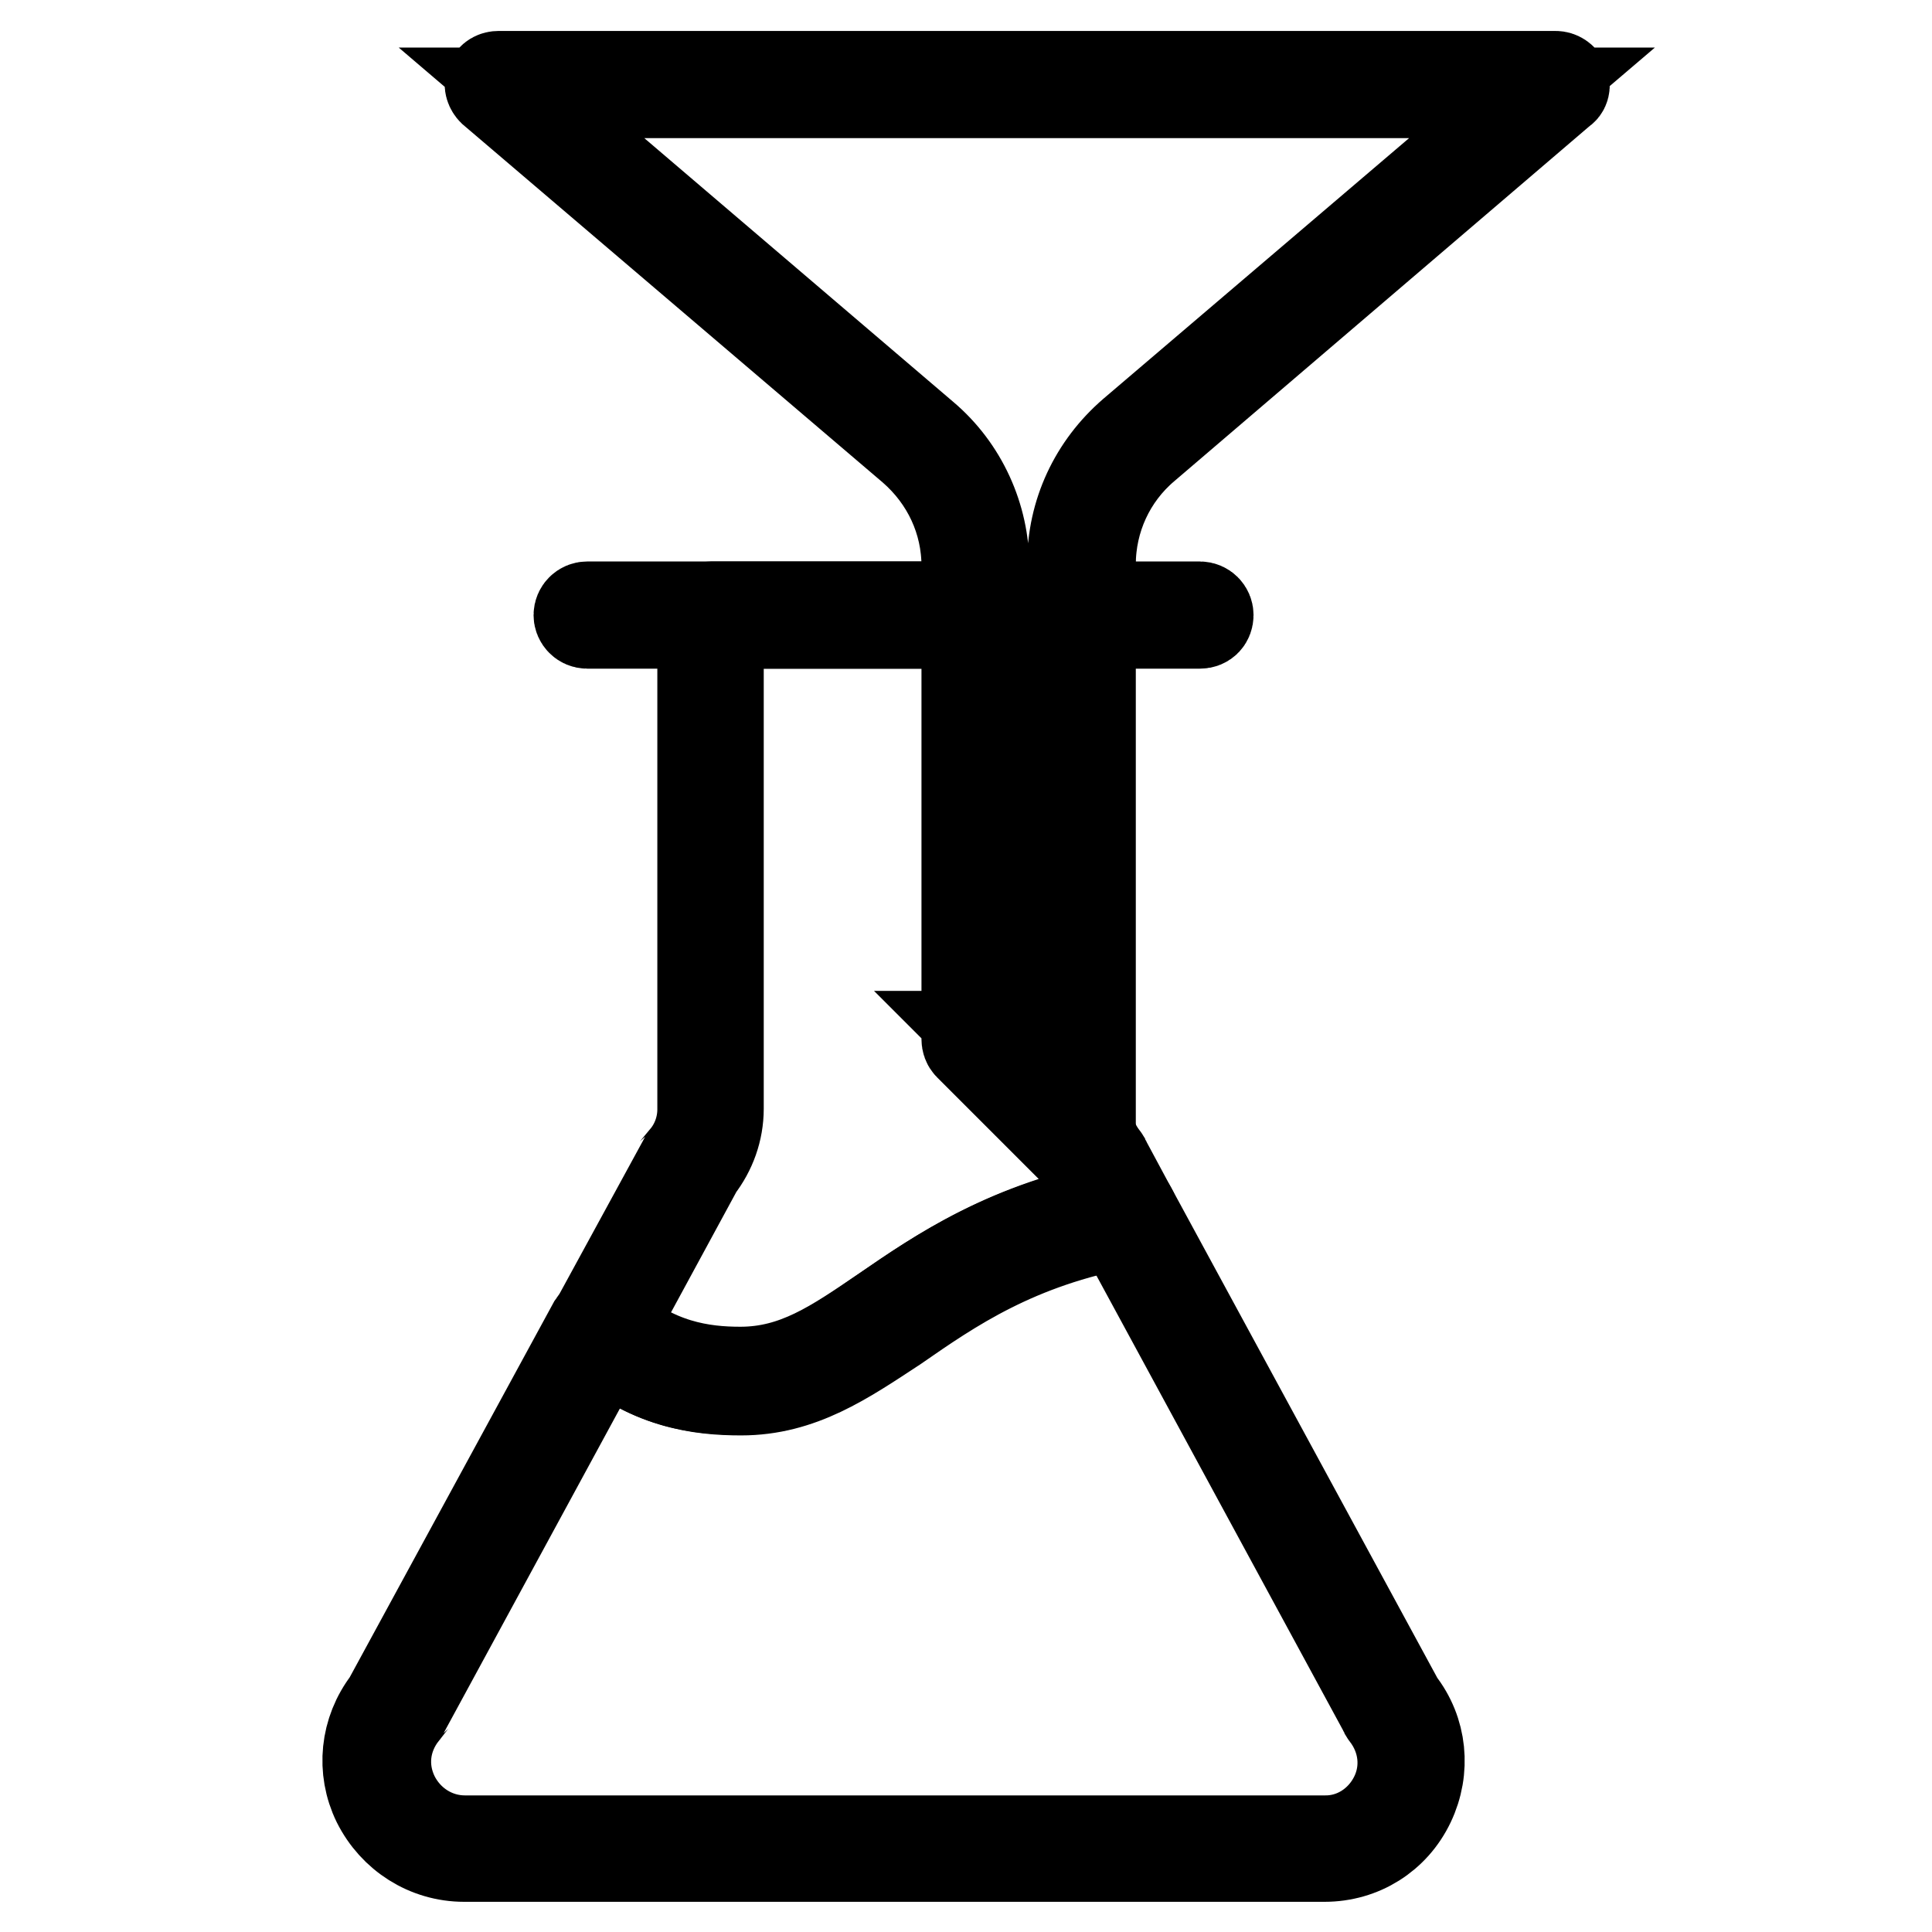
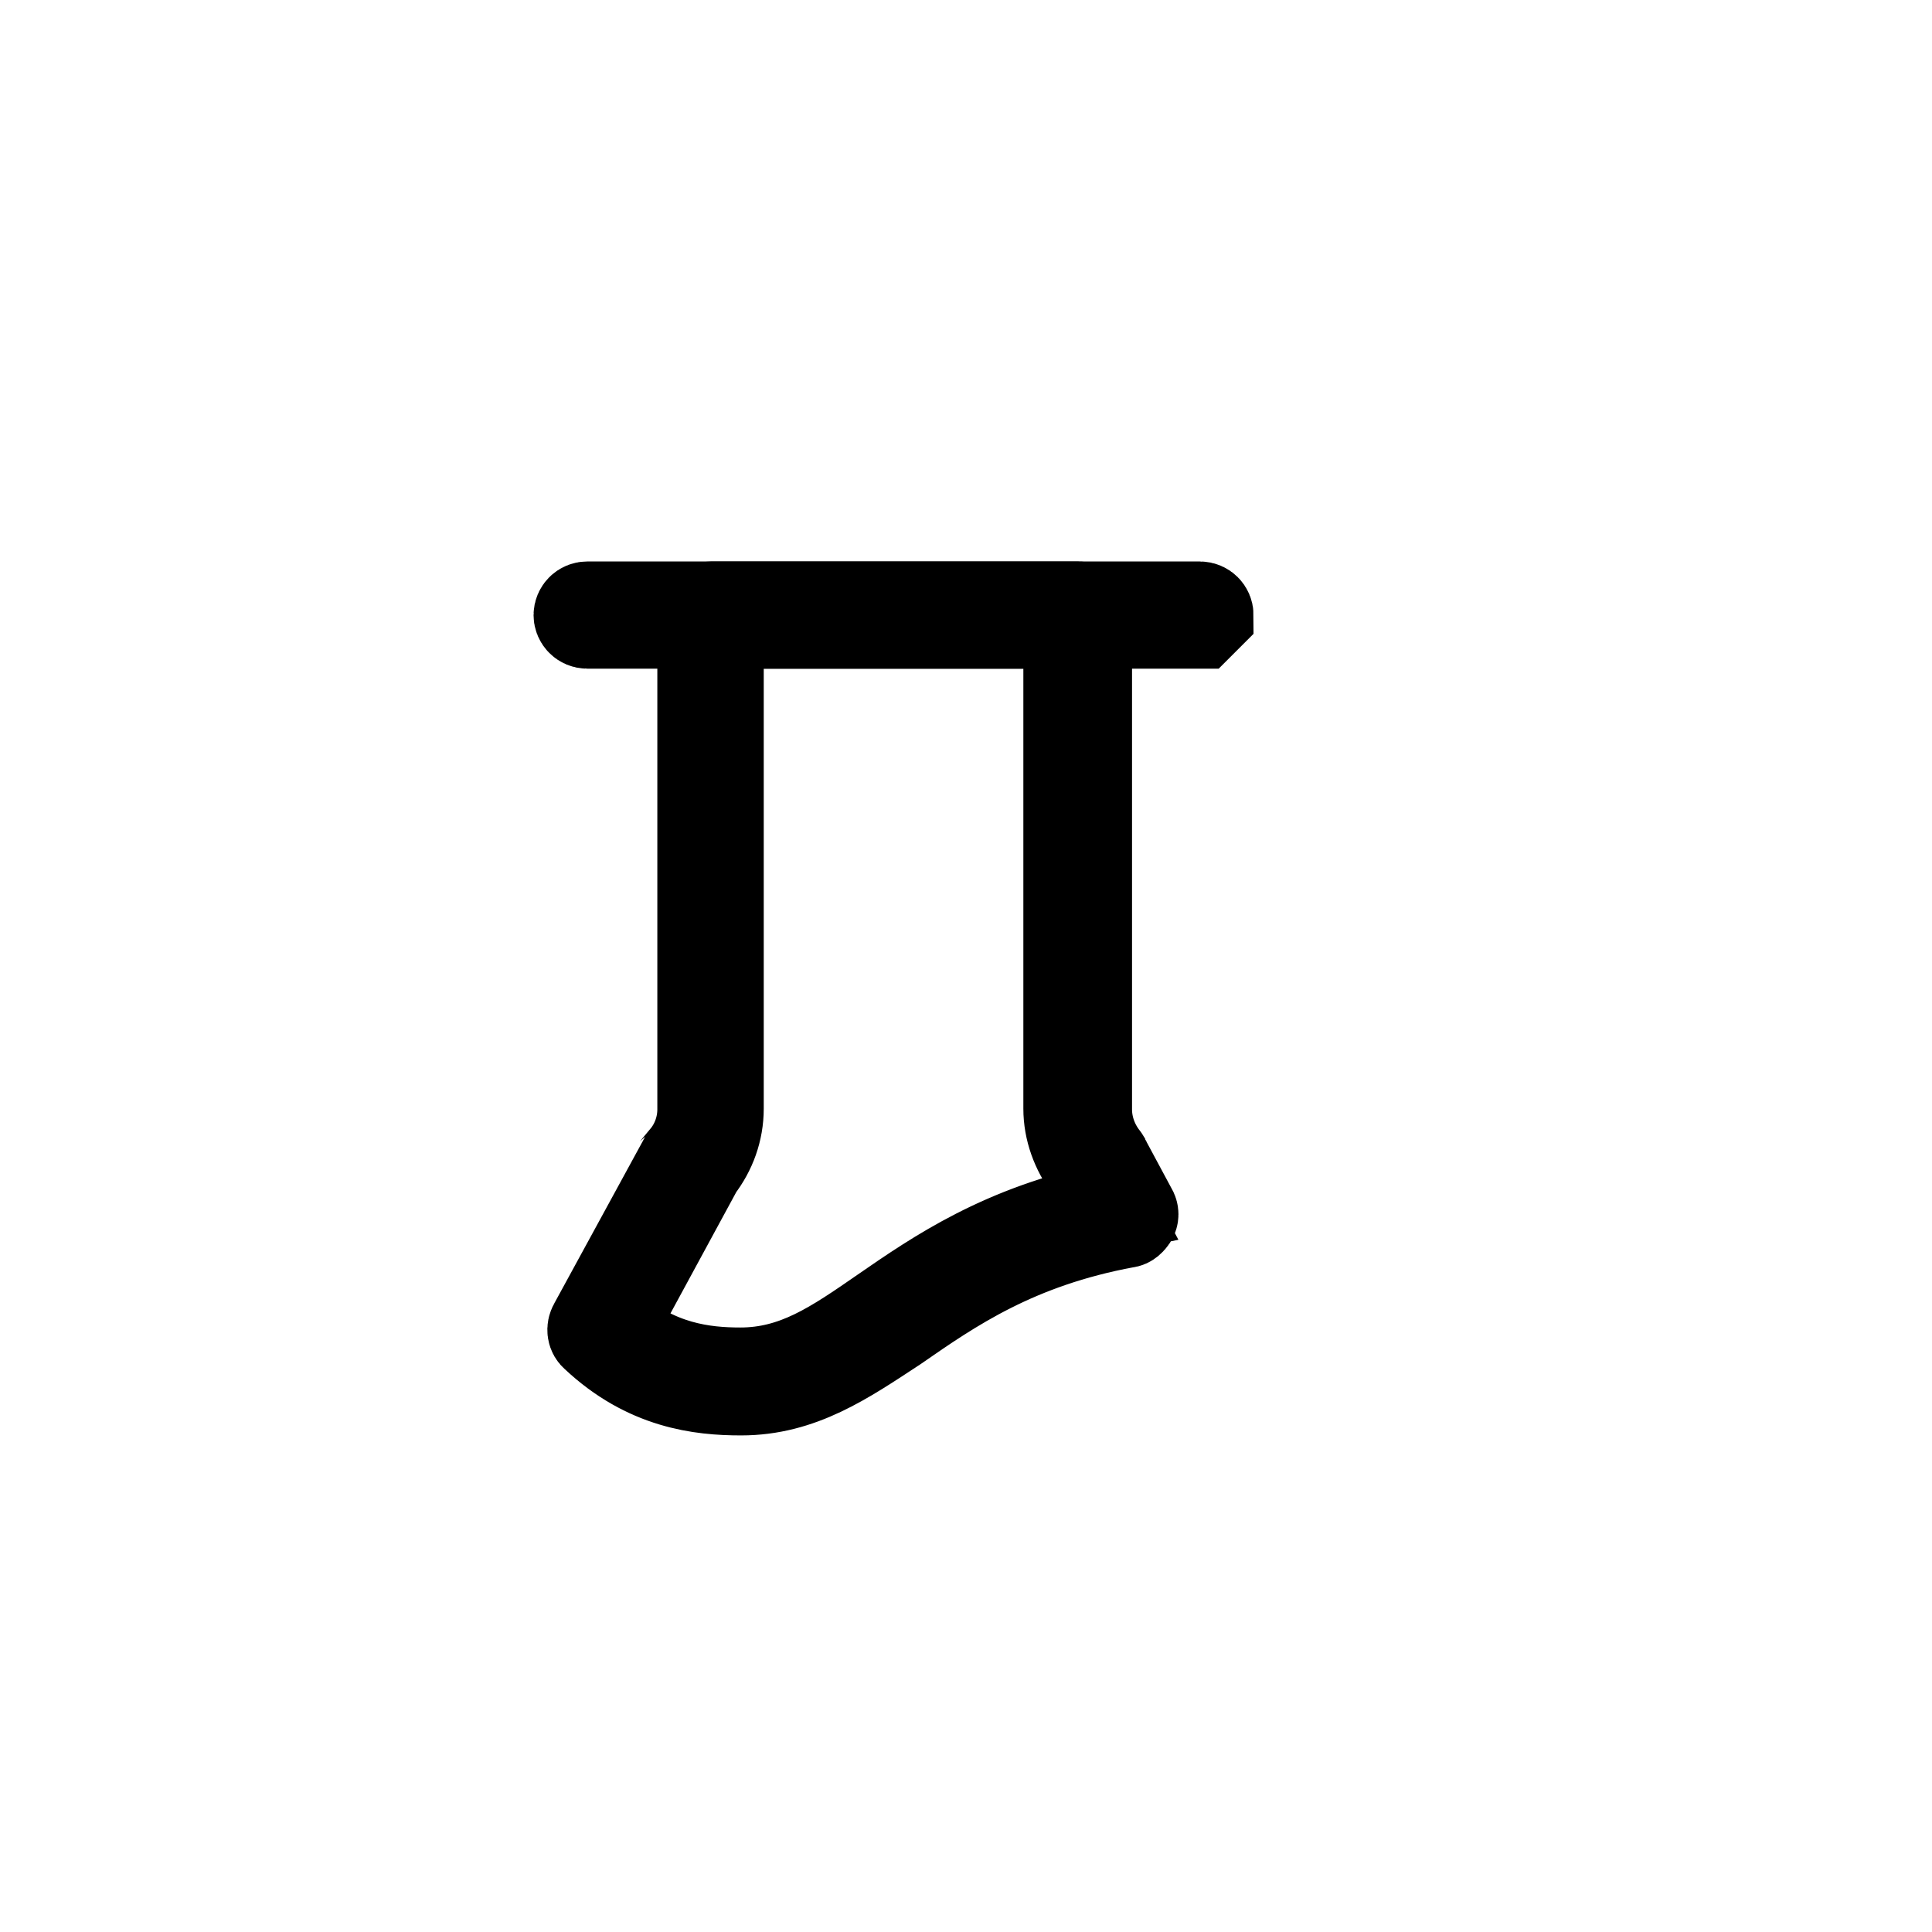
<svg xmlns="http://www.w3.org/2000/svg" version="1.1" x="0px" y="0px" viewBox="0 0 256 256" enable-background="new 0 0 256 256" xml:space="preserve">
  <g>
-     <path stroke-width="12" fill-opacity="0" stroke="#000000" d="M159,82.6H77.8c-0.6,0-1.1-0.5-1.1-1.1s0.5-1.1,1.1-1.1H159c0.6,0,1.1,0.5,1.1,1.1S159.7,82.6,159,82.6z" />
+     <path stroke-width="12" fill-opacity="0" stroke="#000000" d="M159,82.6H77.8c-0.6,0-1.1-0.5-1.1-1.1s0.5-1.1,1.1-1.1H159c0.6,0,1.1,0.5,1.1,1.1z" />
    <path stroke-width="12" fill-opacity="0" stroke="#000000" d="M98.2,184.2c-5.4,0-12.5-0.8-19.3-7.2c-0.4-0.3-0.5-0.9-0.2-1.4l12-22c0.1-0.1,0.1-0.1,0.1-0.2 c1.5-1.8,2.3-4.1,2.3-6.4V81.5c0-0.6,0.5-1.1,1.1-1.1h48.7c0.6,0,1.1,0.5,1.1,1.1v65.5c0,2.3,0.8,4.6,2.3,6.5 c0.1,0.1,0.1,0.1,0.1,0.2l3.6,6.7c0.2,0.3,0.2,0.7,0,1c-0.2,0.3-0.5,0.6-0.8,0.6c-14.6,2.7-23.1,8.6-30.6,13.8 C111.9,180.2,106.1,184.2,98.2,184.2L98.2,184.2z M81,175.9c6,5.3,12.3,6,17.1,6c7.3,0,12.5-3.6,19-8.1c7.1-4.9,15.8-10.9,30-13.8 l-2.8-5.3c-1.7-2.3-2.7-5-2.7-7.8V82.6H95.2v64.3c0,2.9-1,5.6-2.7,7.8L81,175.9z" />
-     <path stroke-width="12" fill-opacity="0" stroke="#000000" d="M184.5,226.2l-35.6-65.5h-0.1C120.8,166,114.4,183,98.2,183c-4.3,0-11.6-0.4-18.5-6.9l-27.2,50 c-6,7.6-0.6,18.7,9.1,18.7h113.9C185.1,244.9,190.5,233.8,184.5,226.2L184.5,226.2z" />
-     <path stroke-width="12" fill-opacity="0" stroke="#000000" d="M175.5,246h-114c-4.9,0-9.3-2.8-11.5-7.2c-2.1-4.3-1.6-9.4,1.4-13.3l27.2-50c0.2-0.3,0.5-0.5,0.8-0.6 c0.3-0.1,0.7,0.1,1,0.3c6.3,5.8,12.8,6.6,17.7,6.6c7.3,0,12.5-3.6,19.1-8.1c7.3-5,16.4-11.3,31.5-14.1c0.5-0.1,1,0.2,1.2,0.6 l35.5,65.4c3,3.8,3.5,8.9,1.4,13.3C184.7,243.3,180.4,246,175.5,246z M80,178l-26.5,48.8c-0.1,0.1-0.1,0.1-0.1,0.2 c-2.5,3.2-3,7.3-1.2,11c1.8,3.6,5.4,5.9,9.4,5.9h113.8c4,0.1,7.6-2.2,9.4-5.8c1.8-3.6,1.3-7.8-1.2-11c-0.1-0.1-0.1-0.1-0.1-0.2 L148.3,162c-14.1,2.8-22.5,8.5-29.8,13.6c-6.6,4.6-12.4,8.5-20.4,8.5C93,184.2,86.4,183.4,80,178z M143.3,152.9 c-0.3,0-0.6-0.1-0.8-0.3l-14.1-14.1c-0.2-0.2-0.3-0.5-0.3-0.8V75c0-6-2.6-11.6-7.2-15.6L65.3,12c-0.3-0.3-0.5-0.8-0.3-1.2 c0.2-0.5,0.6-0.7,1.1-0.7h140c0.5,0,0.9,0.3,1.1,0.7c0.2,0.5,0.1,1-0.3,1.2l-55.2,47.2c-4.6,3.9-7.2,9.6-7.2,15.6v77.1 c0,0.5-0.3,0.8-0.7,1C143.6,152.9,143.4,152.9,143.3,152.9L143.3,152.9z M130.3,137.3l11.8,11.8V74.7c0-6.7,2.9-12.9,8-17.3 L203,12.3H69.1l53.3,45.5c5.1,4.3,8,10.7,8,17.3V137.3z" />
  </g>
</svg>